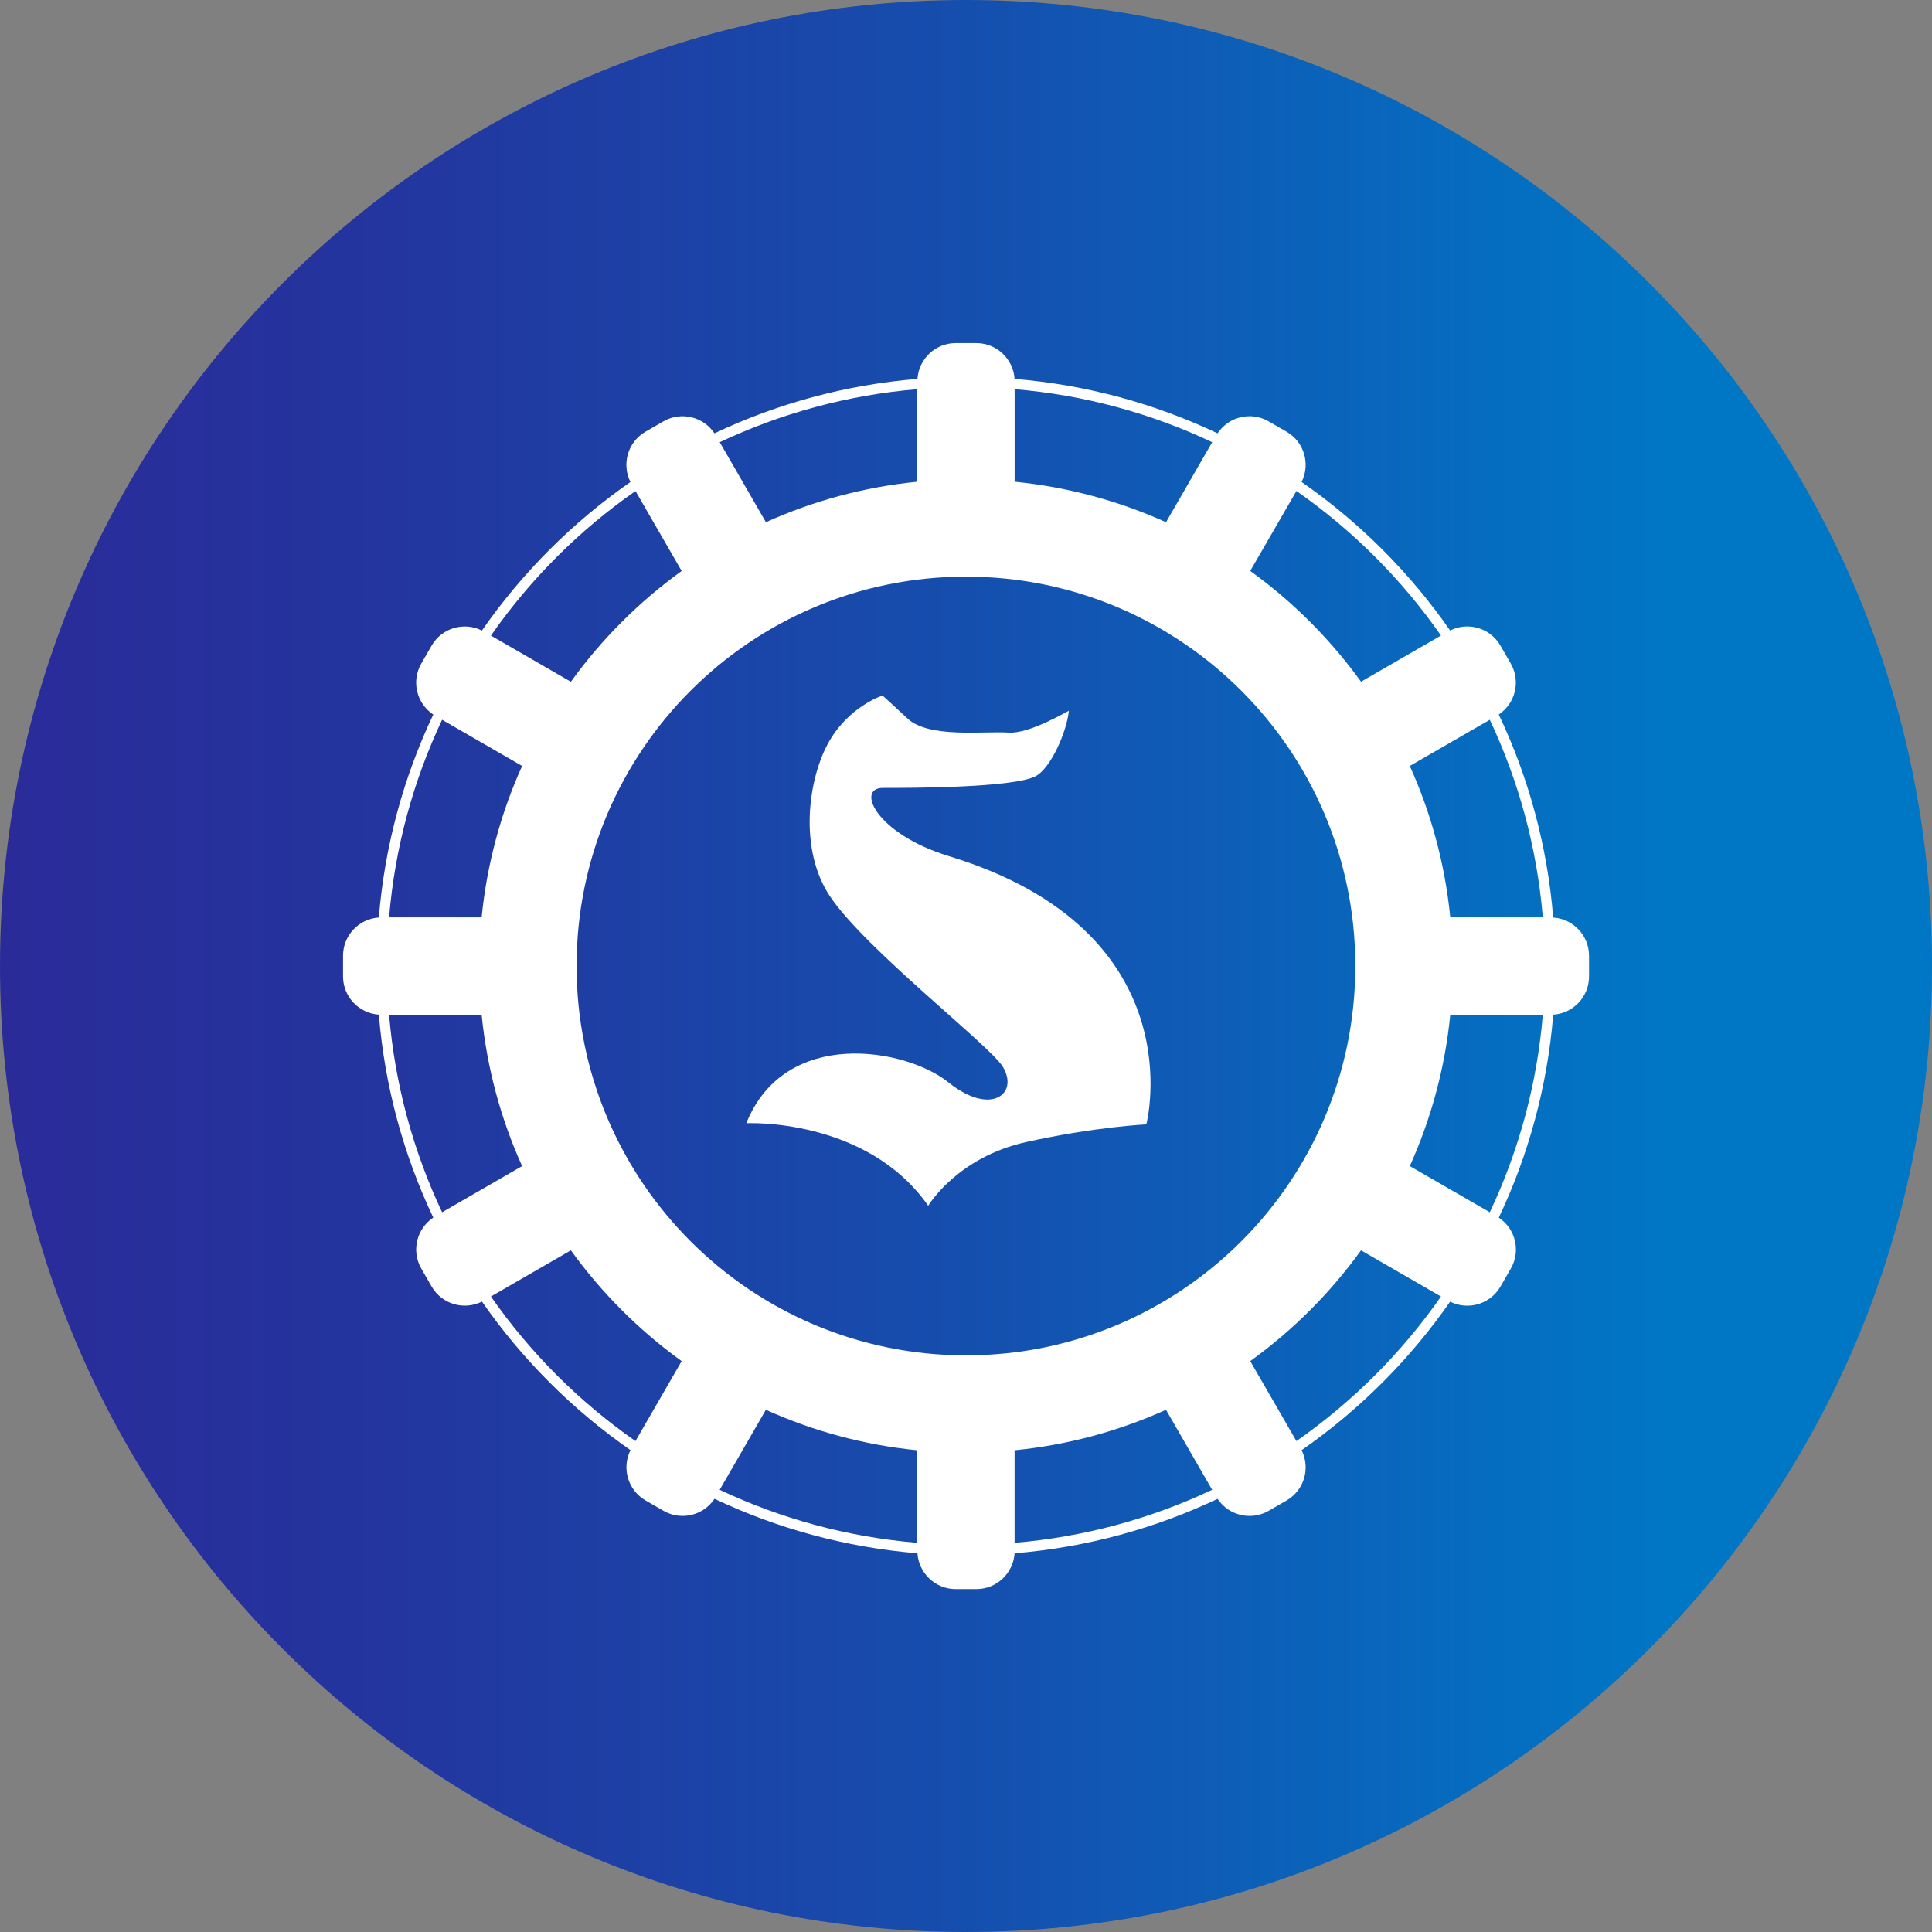
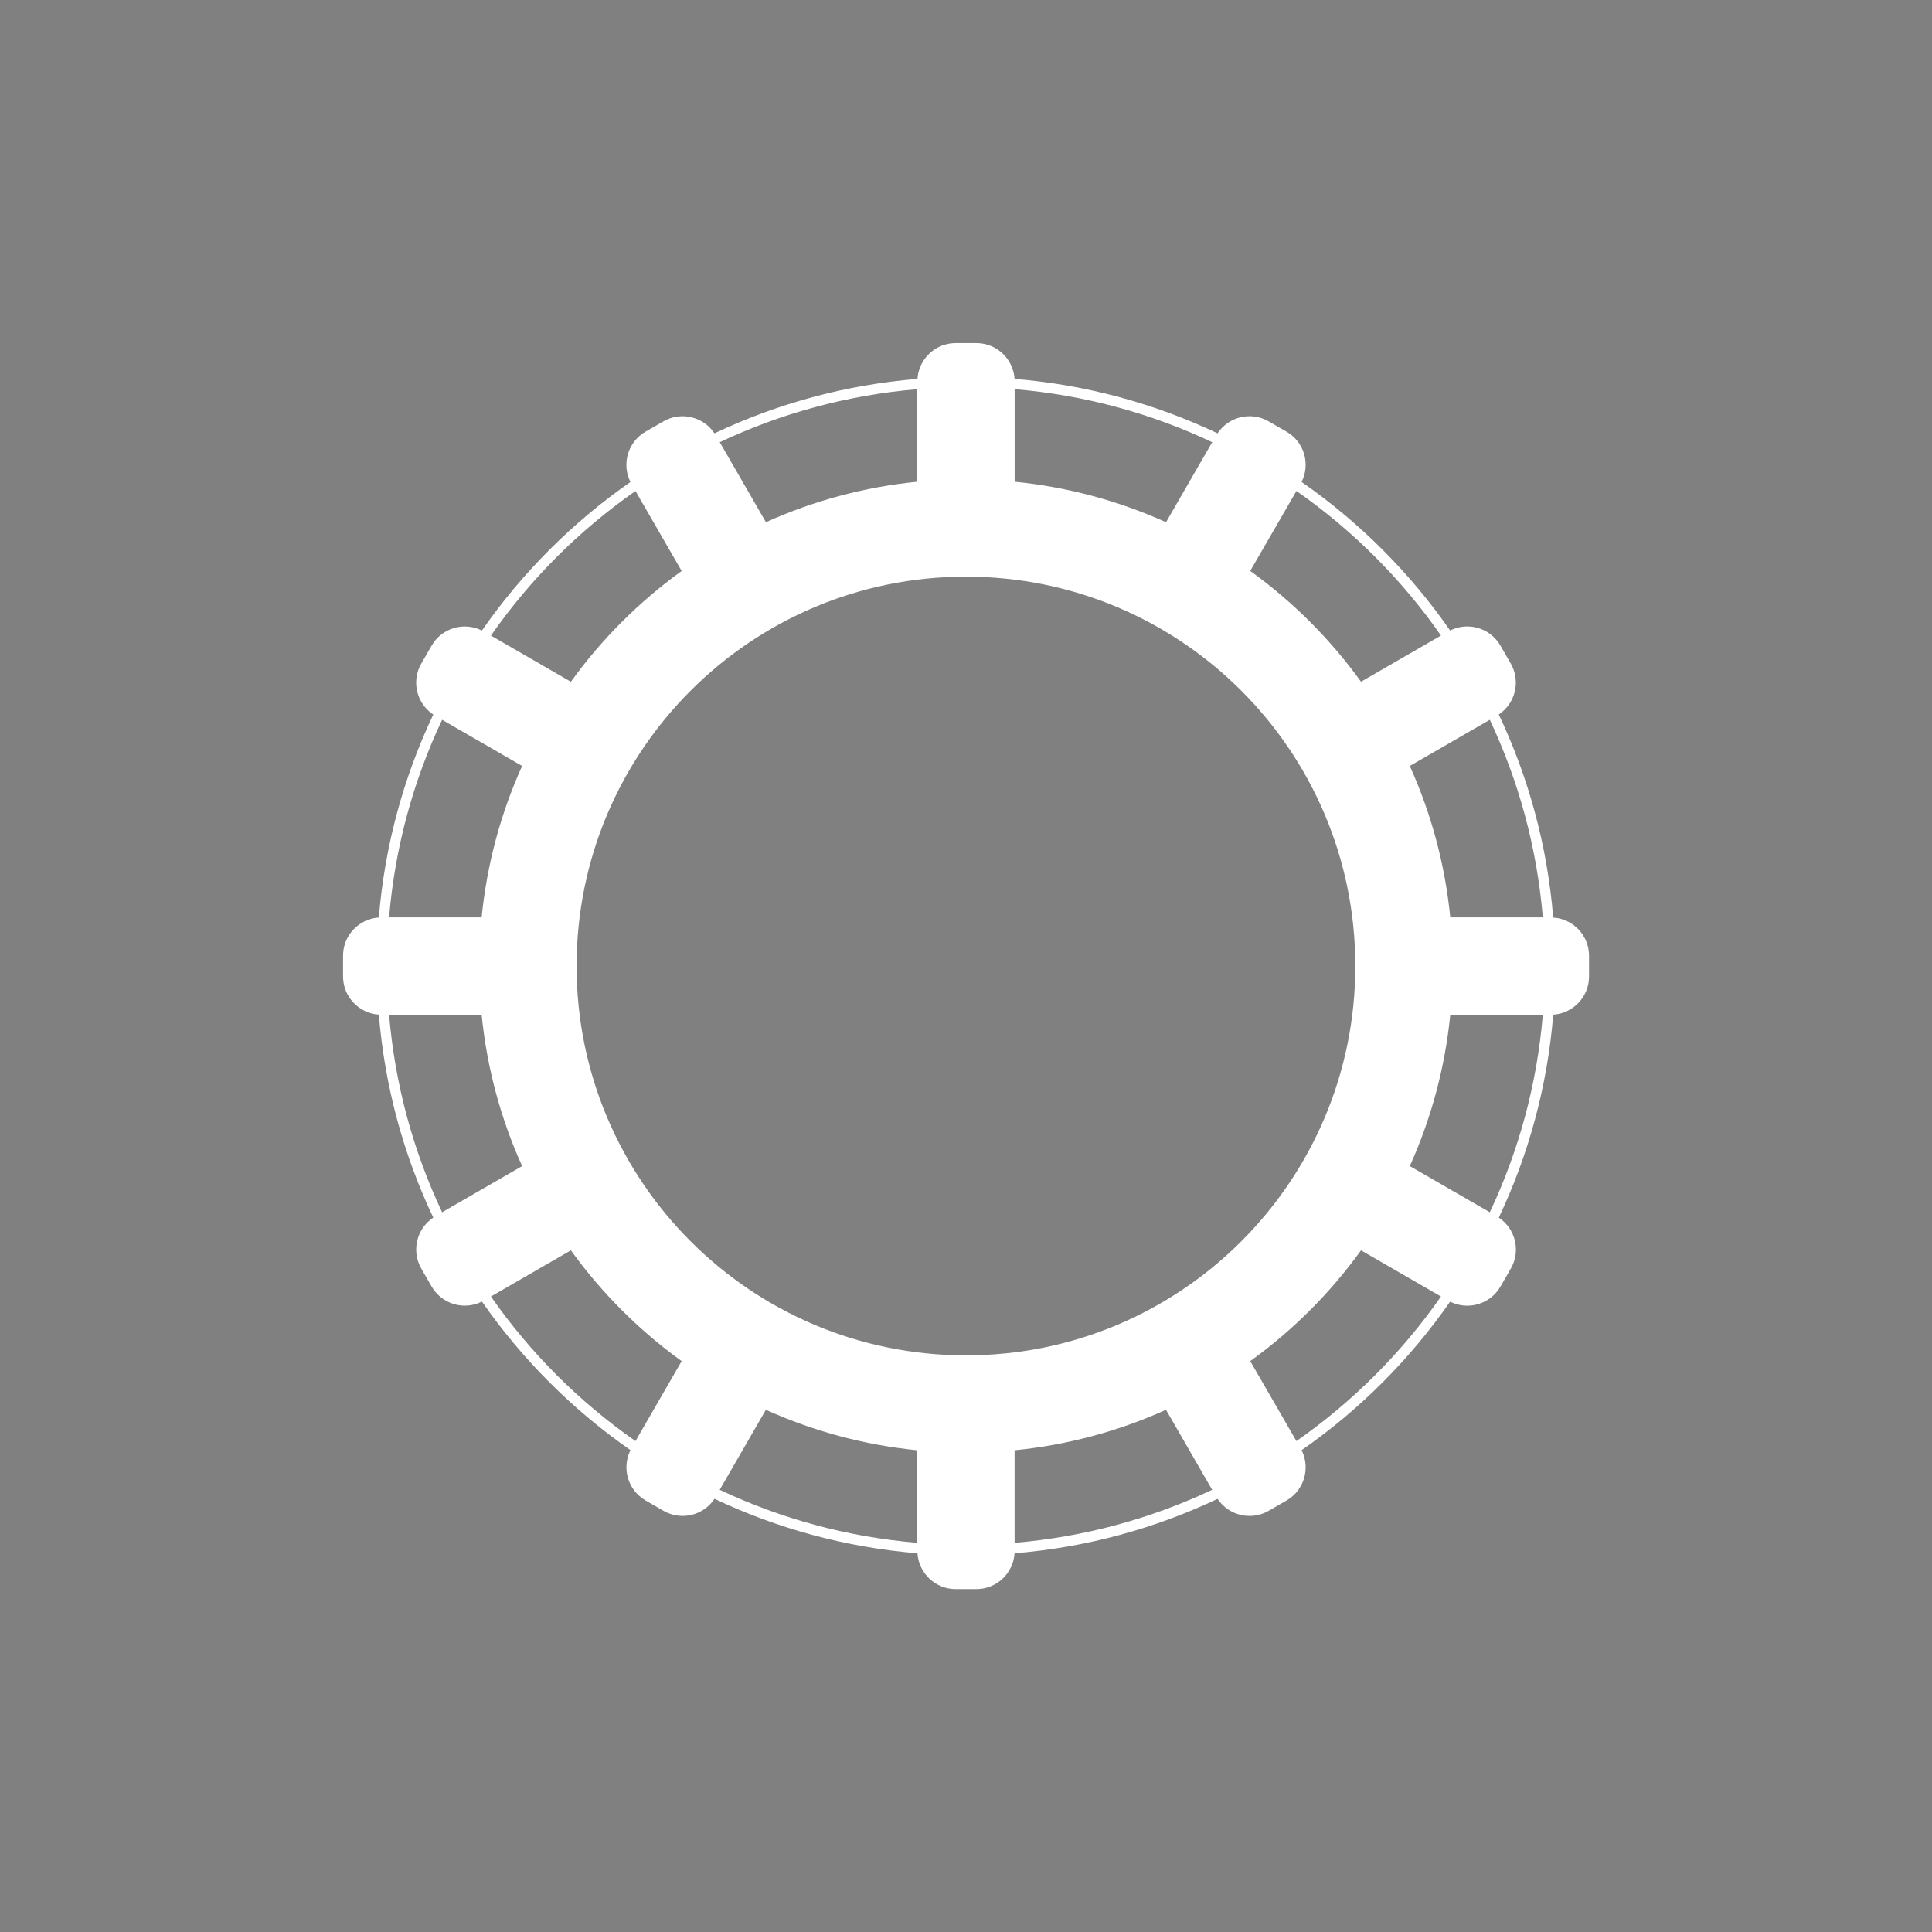
<svg xmlns="http://www.w3.org/2000/svg" id="_レイヤー_1" width="41" height="41" viewBox="0 0 41 41">
  <rect x="0" y="0" width="41" height="41" fill="#808080" stroke="none" />
  <defs>
    <style>.cls-1{fill:#fff;}.cls-2{fill:url(#_名称未設定グラデーション_10);}</style>
    <linearGradient id="_名称未設定グラデーション_10" x1="0" y1="20.5" x2="41" y2="20.5" gradientUnits="userSpaceOnUse">
      <stop offset="0" stop-color="#2a2b99" />
      <stop offset=".181" stop-color="#24349e" />
      <stop offset=".483" stop-color="#164dad" />
      <stop offset=".865" stop-color="#0077c5" />
    </linearGradient>
  </defs>
-   <path class="cls-2" d="M20.5,0C9.178,0,0,9.178,0,20.5s9.178,20.5,20.5,20.5,20.5-9.178,20.5-20.5S31.822,0,20.5,0Z" />
  <g>
    <path class="cls-1" d="M32.961,19.47c-.125-1.53-.527-2.982-1.155-4.307,.354-.236,.469-.709,.254-1.083l-.219-.38c-.216-.375-.686-.511-1.067-.32-.854-1.229-1.923-2.297-3.152-3.152,.191-.382,.055-.851-.32-1.067l-.38-.219c-.374-.216-.847-.101-1.083,.254-1.325-.628-2.778-1.03-4.308-1.155-.028-.424-.38-.76-.811-.76h-.439c-.431,0-.783,.336-.811,.76-1.53,.125-2.982,.527-4.308,1.155-.236-.354-.709-.469-1.083-.254l-.38,.219c-.375,.216-.511,.686-.32,1.068-1.229,.854-2.297,1.923-3.152,3.152-.382-.191-.851-.055-1.067,.32l-.219,.38c-.216,.374-.101,.847,.254,1.083-.628,1.325-1.03,2.778-1.155,4.307-.424,.028-.76,.38-.76,.811v.439c0,.431,.336,.783,.76,.811,.125,1.53,.527,2.982,1.155,4.307-.354,.236-.469,.709-.254,1.083l.219,.38c.216,.375,.686,.511,1.068,.32,.854,1.229,1.923,2.297,3.152,3.152-.191,.382-.055,.851,.32,1.068l.38,.219c.374,.216,.847,.101,1.083-.254,1.325,.628,2.778,1.03,4.307,1.156,.028,.424,.38,.76,.811,.76h.439c.431,0,.783-.336,.811-.76,1.53-.125,2.982-.527,4.308-1.155,.236,.354,.709,.469,1.083,.254l.38-.219c.375-.216,.511-.686,.32-1.068,1.229-.854,2.297-1.923,3.152-3.152,.382,.191,.851,.055,1.068-.32l.219-.38c.216-.374,.101-.847-.254-1.083,.628-1.325,1.03-2.778,1.155-4.307,.424-.028,.76-.38,.76-.811v-.439c0-.431-.336-.783-.76-.811Zm-2.184,2.063h1.964c-.124,1.488-.515,2.902-1.125,4.193l-1.698-.98c.45-.997,.746-2.077,.859-3.212Zm0-2.066c-.113-1.135-.409-2.216-.859-3.212l1.698-.98c.609,1.291,1,2.704,1.125,4.193h-1.964Zm-.197-5.98l-1.697,.98c-.652-.904-1.446-1.699-2.351-2.351l.98-1.697c1.195,.833,2.235,1.873,3.068,3.068Zm-11.114,17.29v1.964c-1.488-.124-2.902-.515-4.193-1.125l.98-1.698c.997,.45,2.077,.746,3.212,.859Zm.51,.038c.173,.009,.347,.013,.523,.013s.35-.004,.523-.013c-.173,.009-.347,.013-.523,.013s-.35-.004-.523-.013Zm1.556-.038c1.135-.113,2.216-.409,3.212-.859l.98,1.698c-1.291,.609-2.705,1-4.193,1.125v-1.964Zm-1.033-2.014c-4.563,0-8.263-3.699-8.263-8.263s3.699-8.263,8.263-8.263,8.263,3.699,8.263,8.263-3.699,8.263-8.263,8.263Zm1.033-18.54v-1.964c1.488,.124,2.902,.515,4.193,1.125l-.98,1.698c-.997-.45-2.078-.746-3.212-.859Zm-.51-.038c-.173-.009-.348-.013-.523-.013s-.35,.004-.523,.013c.173-.009,.348-.013,.523-.013s.35,.005,.523,.013Zm-1.556,.038c-1.135,.113-2.216,.409-3.212,.859l-.98-1.698c1.291-.609,2.704-1,4.193-1.125v1.964Zm-5.98,.197l.98,1.697c-.904,.652-1.699,1.446-2.351,2.351l-1.697-.98c.833-1.195,1.873-2.235,3.068-3.068Zm-3.265,9.048h-1.964c.125-1.488,.515-2.902,1.125-4.193l1.698,.98c-.45,.997-.746,2.078-.859,3.212Zm0,2.066c.113,1.135,.409,2.216,.859,3.212l-1.698,.98c-.609-1.291-1-2.704-1.125-4.193h1.964Zm.197,5.98l1.697-.98c.652,.904,1.446,1.699,2.351,2.351l-.98,1.697c-1.195-.833-2.235-1.873-3.068-3.068Zm17.094,3.068l-.98-1.697c.904-.652,1.699-1.446,2.351-2.351l1.697,.98c-.833,1.195-1.874,2.234-3.068,3.068Z" />
-     <path class="cls-1" d="M15.839,23.836s2.546-.125,3.859,1.752c0,0,.61-1.028,2.083-1.353s2.546-.374,2.546-.374c0,0,1.069-4.087-4.188-5.692-1.554-.474-1.978-1.448-1.404-1.448s2.771,0,3.245-.25c.307-.162,.653-.912,.703-1.387-.045,.016-.839,.493-1.277,.463-.523-.036-1.698,.125-2.147-.299-.23-.217-.531-.488-.531-.488,0,0-.742,.238-1.167,1.037-.424,.799-.599,2.247,.05,3.221,.751,1.126,3.39,3.161,3.67,3.62,.35,.574-.255,1.055-1.154,.331-.899-.724-3.465-1.18-4.289,.867Z" />
  </g>
</svg>